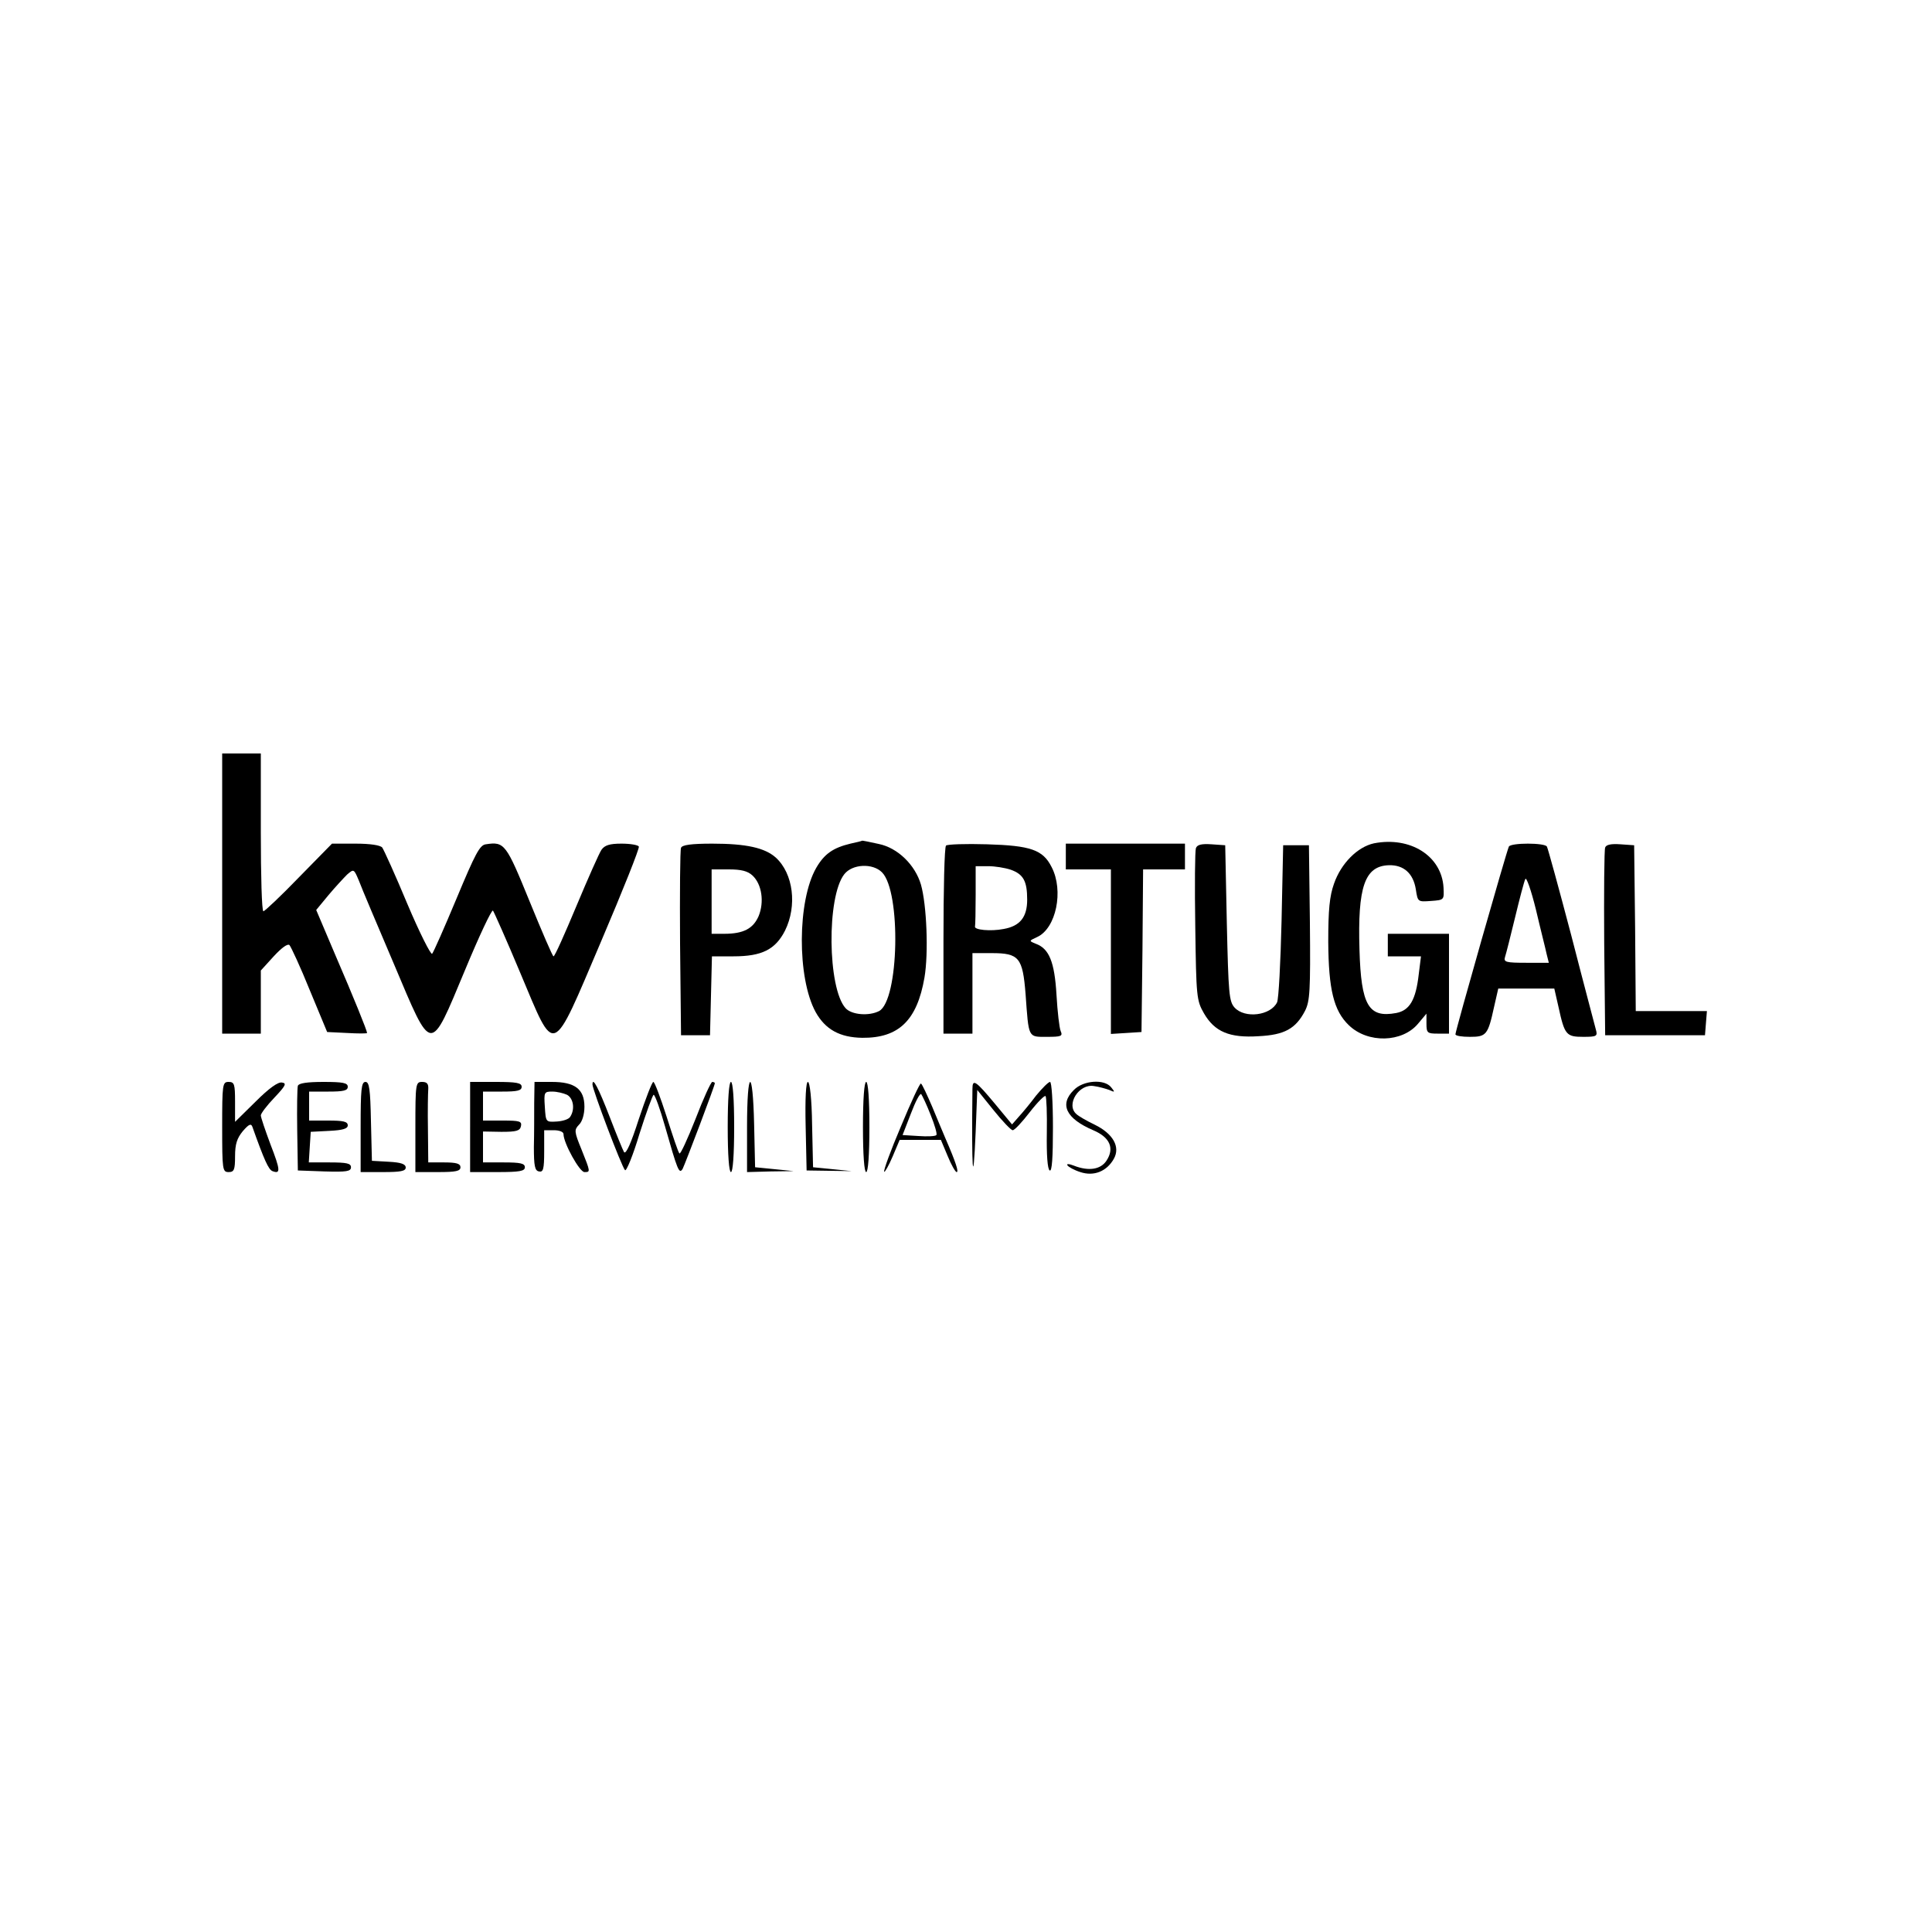
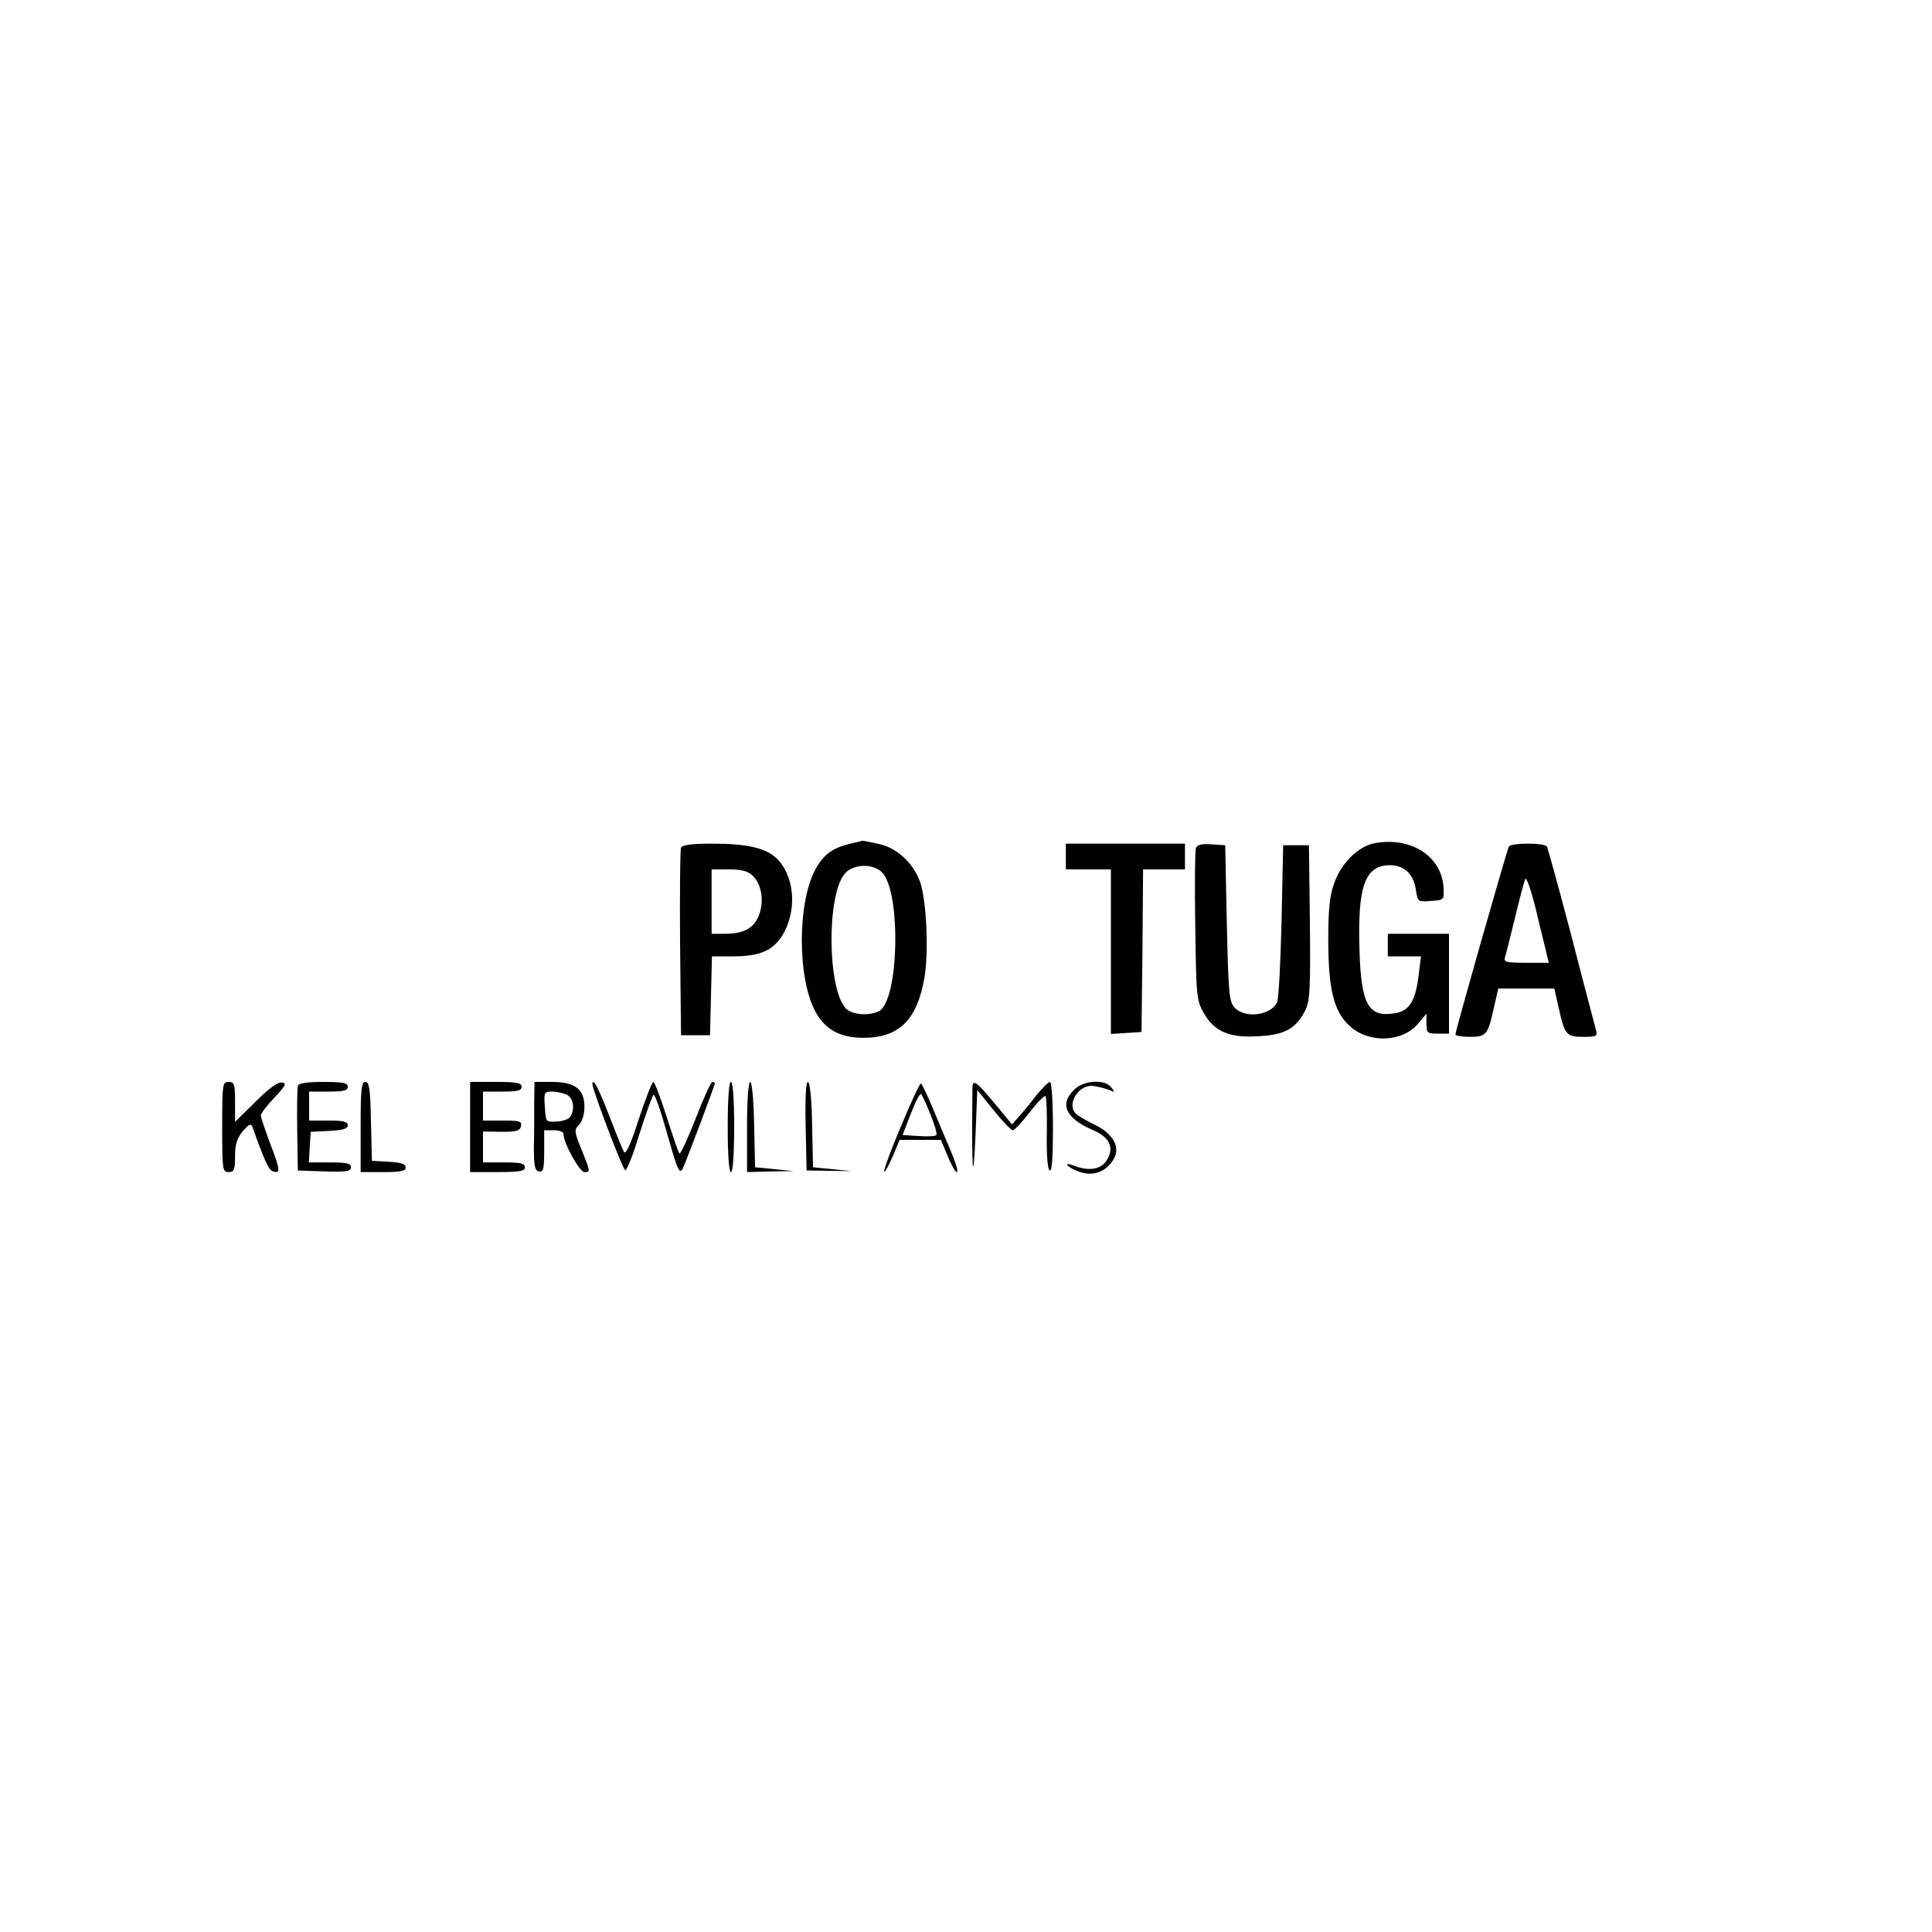
<svg xmlns="http://www.w3.org/2000/svg" version="1.0" width="600pt" height="600pt" viewBox="0 0 600 600" preserveAspectRatio="xMidYMid meet">
  <g transform="translate(0,600) scale(0.1,-0.1)" fill="#000000" stroke="none">
-     <path d="M690 3225 l0 -435 60 0 60 0 0 98 0 98 40 44 c25 27 43 40 49 35 5 -6 34 -68 63 -140 l54 -130 62 -3 c34 -2 62 -2 62 0 0 7 -42 111 -99 243 l-59 139 38 46 c21 25 47 53 58 64 21 18 21 18 37 -20 8 -22 57 -137 108 -257 120 -284 111 -283 221 -20 44 106 83 189 87 185 3 -4 42 -91 85 -194 110 -261 95 -267 251 99 67 157 120 290 117 294 -3 5 -27 9 -54 9 -37 0 -52 -5 -62 -19 -7 -10 -42 -89 -78 -175 -36 -86 -67 -156 -71 -156 -3 0 -36 77 -74 170 -73 179 -78 187 -136 178 -19 -2 -33 -29 -91 -168 -38 -91 -72 -168 -76 -172 -4 -4 -39 65 -77 155 -37 89 -73 168 -78 175 -6 7 -36 12 -83 12 l-73 0 -103 -105 c-56 -58 -106 -105 -110 -105 -5 0 -8 110 -8 245 l0 245 -60 0 -60 0 0 -435z" />
    <path d="M2641 3380 c-54 -13 -81 -32 -106 -75 -59 -102 -60 -342 -2 -448 30 -54 75 -79 145 -80 113 -1 170 54 193 187 13 76 7 226 -11 289 -18 61 -72 114 -131 126 -27 6 -51 11 -52 10 -1 -1 -17 -5 -36 -9z m98 -89 c60 -60 53 -398 -9 -431 -31 -16 -85 -12 -104 9 -56 62 -59 346 -4 416 25 32 88 35 117 6z" />
    <path d="M4267 3381 c-51 -11 -102 -62 -124 -125 -14 -39 -18 -82 -18 -181 1 -148 17 -214 64 -259 59 -57 166 -54 215 5 l26 31 0 -31 c0 -29 3 -31 35 -31 l35 0 0 155 0 155 -95 0 -95 0 0 -35 0 -35 51 0 52 0 -7 -56 c-9 -79 -28 -112 -70 -120 -86 -16 -109 24 -114 196 -6 196 16 261 92 263 45 1 75 -25 83 -75 6 -39 6 -39 47 -36 41 3 41 3 39 42 -6 98 -103 159 -216 137z" />
    <path d="M2115 3367 c-3 -7 -4 -140 -3 -297 l3 -285 45 0 45 0 3 123 3 122 67 0 c88 0 130 21 160 80 38 77 26 177 -29 227 -34 30 -91 43 -197 43 -65 0 -94 -4 -97 -13z m222 -86 c29 -27 37 -82 19 -126 -17 -39 -47 -55 -107 -55 l-39 0 0 100 0 100 53 0 c39 0 59 -5 74 -19z" />
-     <path d="M2938 3374 c-5 -4 -8 -137 -8 -296 l0 -288 45 0 45 0 0 125 0 125 60 0 c85 0 96 -14 105 -127 10 -138 7 -133 66 -133 45 0 50 2 43 18 -4 9 -10 60 -13 113 -6 102 -23 143 -64 158 -22 9 -22 9 4 21 59 27 83 144 45 217 -27 54 -65 67 -201 71 -66 2 -123 0 -127 -4z m201 -75 c39 -14 51 -35 51 -93 0 -54 -22 -82 -73 -91 -40 -8 -93 -3 -89 8 1 4 2 48 2 97 l0 90 39 0 c21 0 52 -5 70 -11z" />
    <path d="M3310 3340 l0 -40 70 0 70 0 0 -256 0 -255 48 3 47 3 3 253 2 252 65 0 65 0 0 40 0 40 -185 0 -185 0 0 -40z" />
    <path d="M3714 3366 c-3 -8 -4 -117 -2 -243 3 -219 4 -230 27 -270 33 -57 79 -77 170 -71 80 4 115 23 144 79 15 30 17 61 15 274 l-3 240 -40 0 -40 0 -5 -235 c-3 -129 -9 -243 -14 -253 -20 -41 -100 -51 -132 -16 -17 19 -19 43 -24 263 l-5 241 -43 3 c-30 2 -44 -1 -48 -12z" />
    <path d="M4686 3371 c-6 -10 -166 -572 -166 -583 0 -5 20 -8 45 -8 51 0 56 6 75 93 l13 57 87 0 87 0 13 -57 c19 -87 24 -93 77 -93 42 0 45 2 39 23 -3 12 -38 143 -76 291 -39 148 -73 272 -76 277 -7 12 -111 12 -118 0z m117 -333 l7 -28 -70 0 c-63 0 -71 2 -66 18 3 9 17 64 31 122 14 58 28 112 32 120 3 8 18 -34 33 -95 14 -60 30 -122 33 -137z" />
-     <path d="M4985 3368 c-3 -7 -4 -141 -3 -298 l3 -285 155 0 155 0 3 38 3 37 -110 0 -111 0 -2 258 -3 257 -43 3 c-28 2 -44 -1 -47 -10z" />
    <path d="M690 2500 c0 -133 1 -140 20 -140 17 0 20 7 20 49 0 38 6 56 24 78 19 22 26 25 30 13 37 -104 50 -132 62 -137 26 -10 25 3 -6 83 -16 43 -30 84 -30 90 0 6 19 31 42 55 35 37 39 45 24 47 -12 3 -41 -18 -82 -59 l-64 -63 0 62 c0 55 -2 62 -20 62 -19 0 -20 -7 -20 -140z" />
    <path d="M925 2628 c-2 -7 -3 -69 -2 -138 l2 -125 83 -3 c68 -2 82 0 82 13 0 12 -13 15 -66 15 l-65 0 3 48 3 47 58 3 c42 2 57 7 57 17 0 12 -14 15 -60 15 l-60 0 0 45 0 45 60 0 c47 0 60 3 60 15 0 12 -15 15 -75 15 -52 0 -77 -4 -80 -12z" />
    <path d="M1120 2500 l0 -140 70 0 c54 0 70 3 70 14 0 11 -15 16 -52 18 l-53 3 -3 123 c-2 99 -5 122 -17 122 -13 0 -15 -24 -15 -140z" />
-     <path d="M1290 2500 l0 -140 70 0 c56 0 70 3 70 15 0 11 -12 15 -50 15 l-50 0 -1 103 c-1 56 0 112 1 125 1 16 -4 22 -19 22 -20 0 -21 -5 -21 -140z" />
    <path d="M1460 2500 l0 -140 85 0 c69 0 85 3 85 15 0 12 -14 15 -65 15 l-65 0 0 48 0 48 57 -1 c47 0 58 3 61 18 3 15 -5 17 -57 17 l-61 0 0 45 0 45 60 0 c47 0 60 3 60 15 0 12 -16 15 -80 15 l-80 0 0 -140z" />
    <path d="M1659 2575 c0 -36 0 -98 -1 -137 0 -59 3 -74 16 -76 13 -3 16 7 16 62 l0 66 30 0 c17 0 30 -5 30 -12 0 -28 50 -118 65 -118 19 0 19 0 -9 70 -23 56 -23 61 -8 77 10 9 17 32 17 56 0 55 -30 77 -101 77 l-54 0 -1 -65z m102 25 c20 -11 25 -45 10 -68 -4 -8 -24 -14 -42 -15 -34 -2 -34 -2 -37 46 -3 45 -2 47 23 47 15 0 35 -5 46 -10z" />
    <path d="M1840 2632 c0 -16 90 -254 101 -266 4 -5 25 46 45 113 21 66 41 121 44 121 4 0 20 -44 35 -97 39 -137 44 -151 55 -133 8 16 100 258 100 266 0 2 -4 4 -8 4 -4 0 -28 -52 -52 -115 -25 -63 -47 -111 -50 -107 -4 4 -21 55 -40 115 -19 59 -37 107 -41 107 -4 0 -24 -52 -45 -115 -24 -75 -40 -111 -46 -103 -4 7 -24 56 -44 108 -36 93 -54 127 -54 102z" />
    <path d="M2260 2500 c0 -87 4 -140 10 -140 6 0 10 53 10 140 0 87 -4 140 -10 140 -6 0 -10 -53 -10 -140z" />
    <path d="M2320 2500 l0 -140 73 2 72 1 -60 6 -60 6 -3 133 c-4 180 -22 174 -22 -8z" />
    <path d="M2502 2503 l3 -138 70 -1 70 -1 -60 6 -60 6 -3 133 c-1 79 -7 132 -13 132 -6 0 -9 -51 -7 -137z" />
-     <path d="M2680 2500 c0 -87 4 -140 10 -140 6 0 10 53 10 140 0 87 -4 140 -10 140 -6 0 -10 -53 -10 -140z" />
    <path d="M2798 2502 c-32 -75 -55 -138 -52 -141 2 -2 14 19 26 47 l22 52 64 0 64 0 21 -50 c11 -27 24 -50 28 -50 7 0 -2 29 -35 105 -7 17 -26 61 -41 98 -16 37 -31 70 -35 72 -3 2 -31 -58 -62 -133z m92 36 c13 -32 21 -60 18 -63 -3 -4 -28 -5 -56 -3 l-49 3 26 67 c14 37 28 64 32 60 3 -4 17 -33 29 -64z" />
    <path d="M3020 2618 c-3 -254 2 -321 10 -133 l5 130 50 -62 c28 -35 55 -63 60 -63 6 0 29 25 53 56 24 31 46 53 49 50 3 -3 5 -54 4 -115 -1 -67 2 -112 9 -116 7 -4 10 39 10 134 0 79 -4 141 -9 141 -5 0 -24 -19 -43 -42 -18 -24 -42 -53 -54 -66 l-21 -24 -53 64 c-60 72 -70 79 -70 46z" />
    <path d="M3335 2615 c-46 -45 -24 -89 60 -125 52 -22 67 -56 41 -95 -18 -27 -55 -33 -101 -15 -15 6 -24 6 -20 1 3 -5 21 -15 40 -21 42 -14 82 2 104 41 21 37 -2 78 -59 106 -25 12 -51 27 -57 33 -34 29 8 96 55 87 15 -2 36 -8 47 -12 18 -8 18 -7 6 8 -21 27 -87 22 -116 -8z" />
  </g>
</svg>